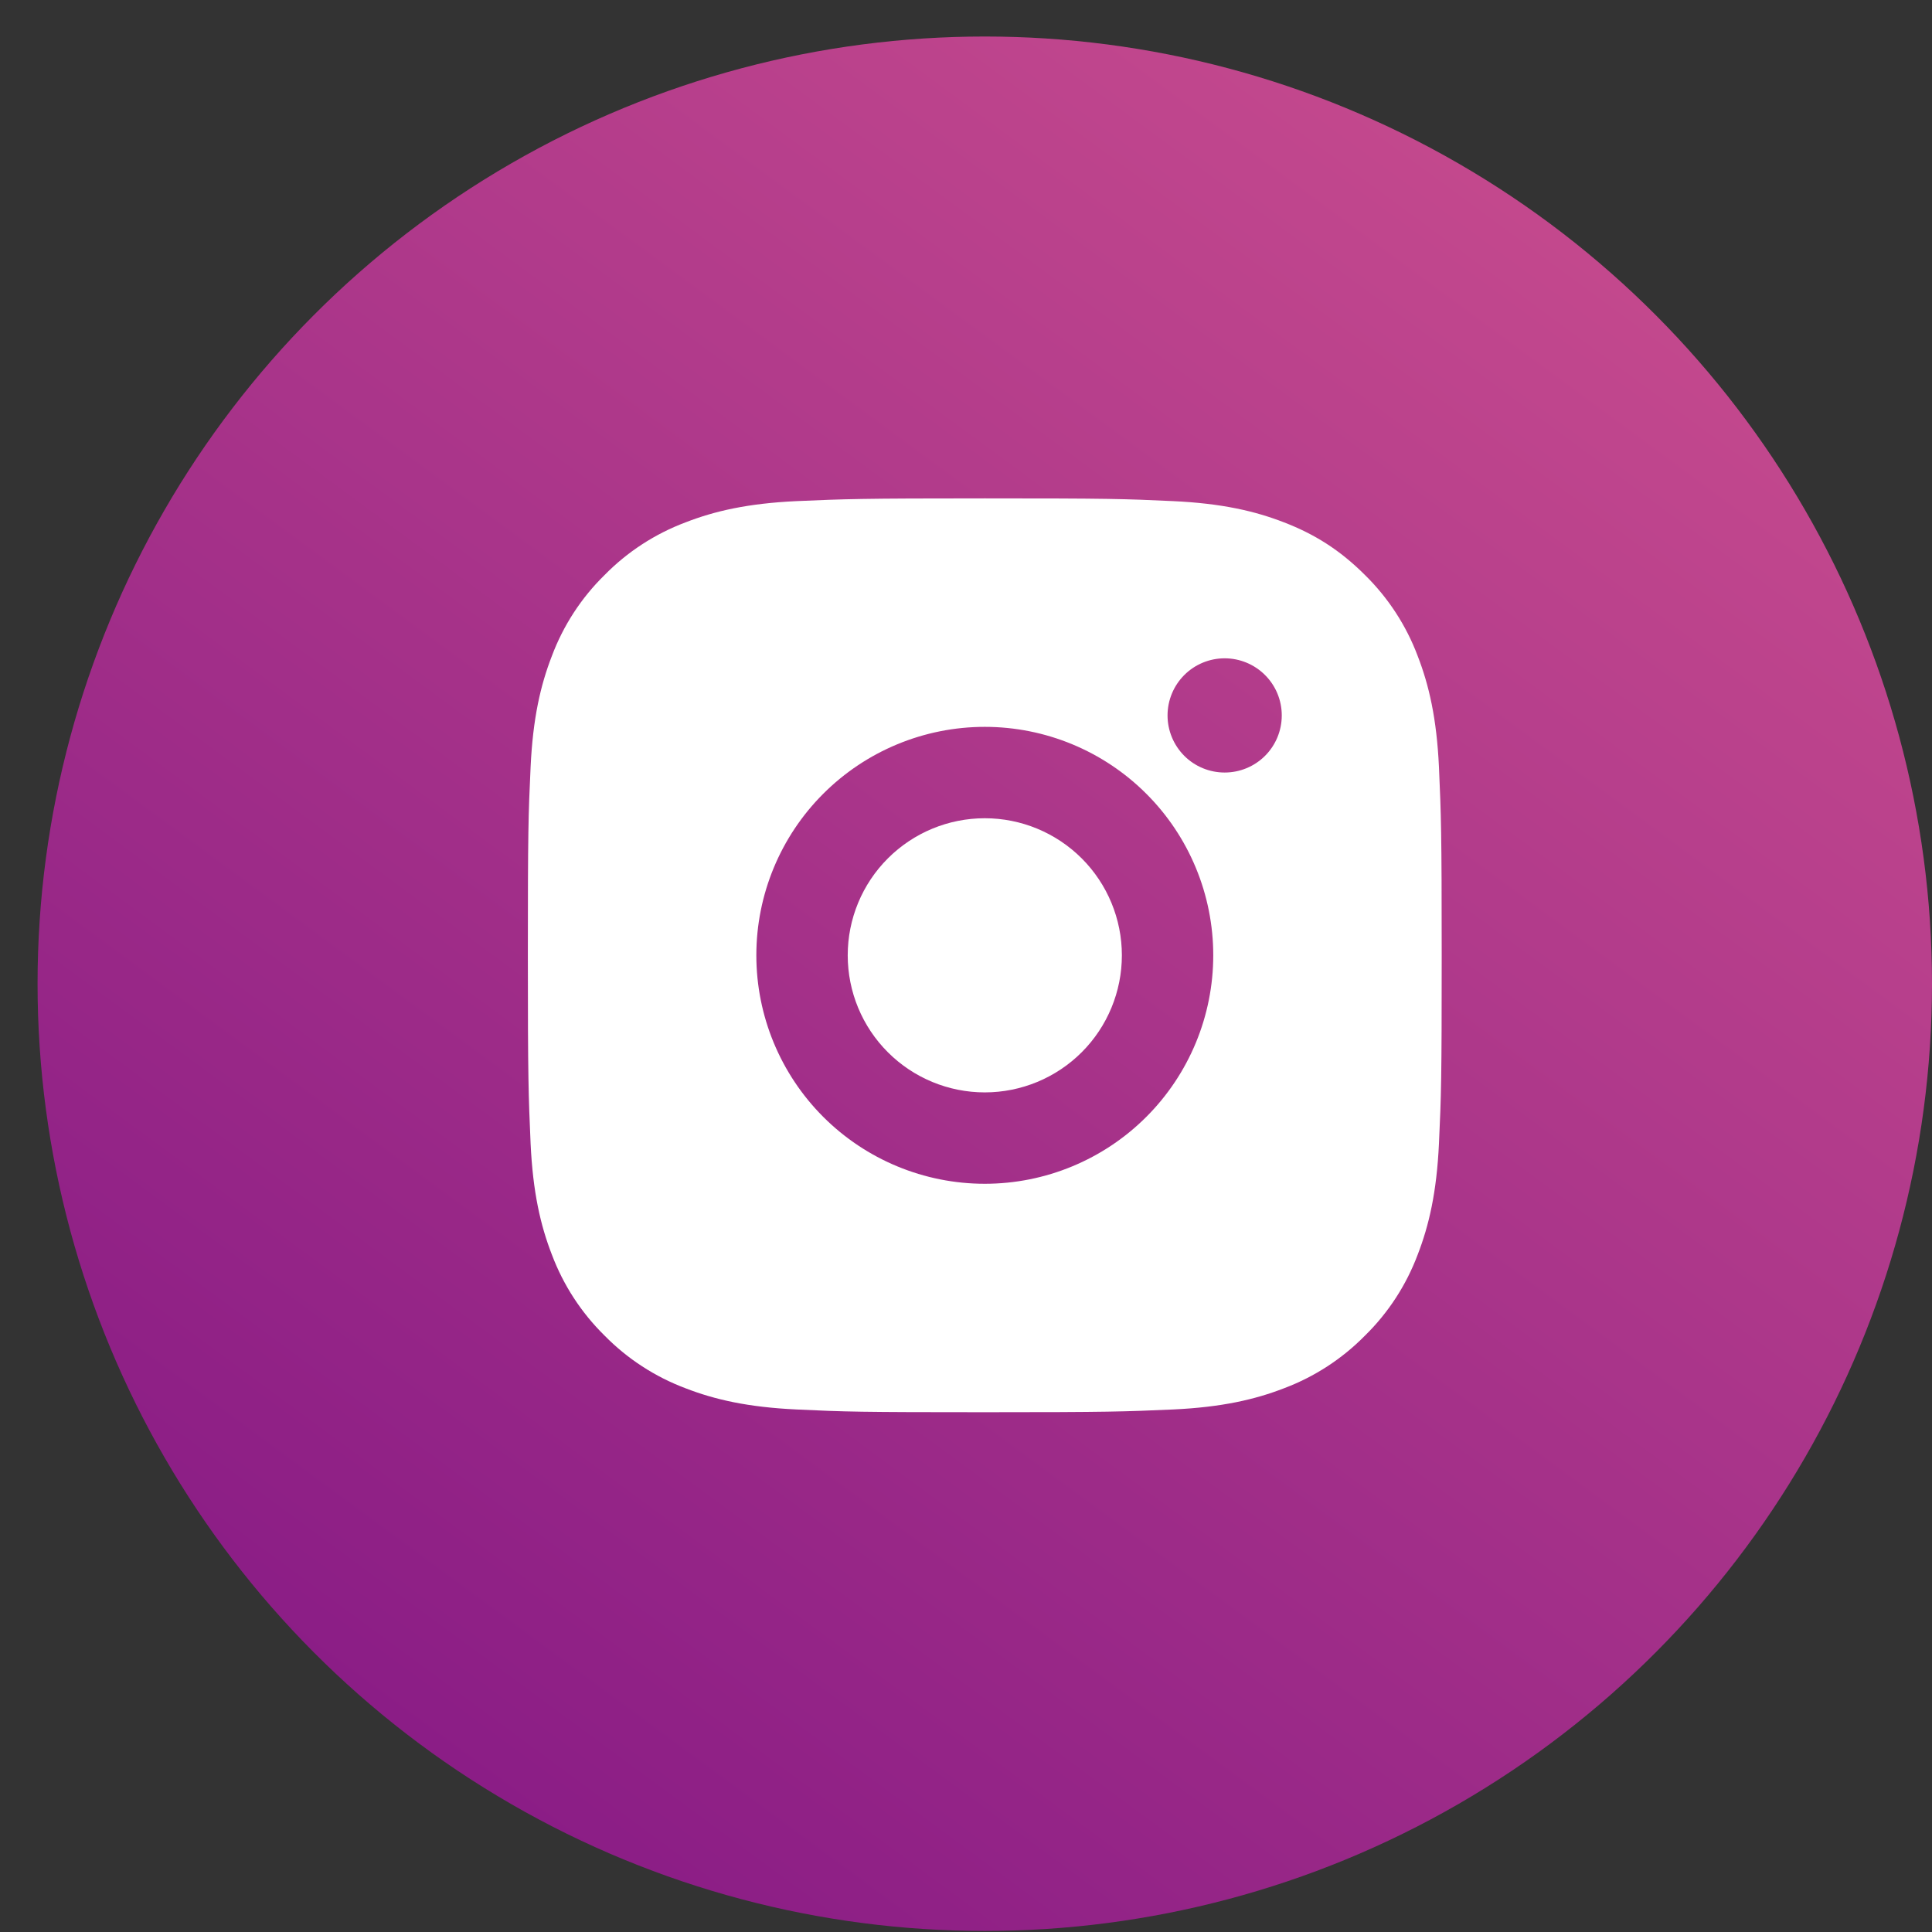
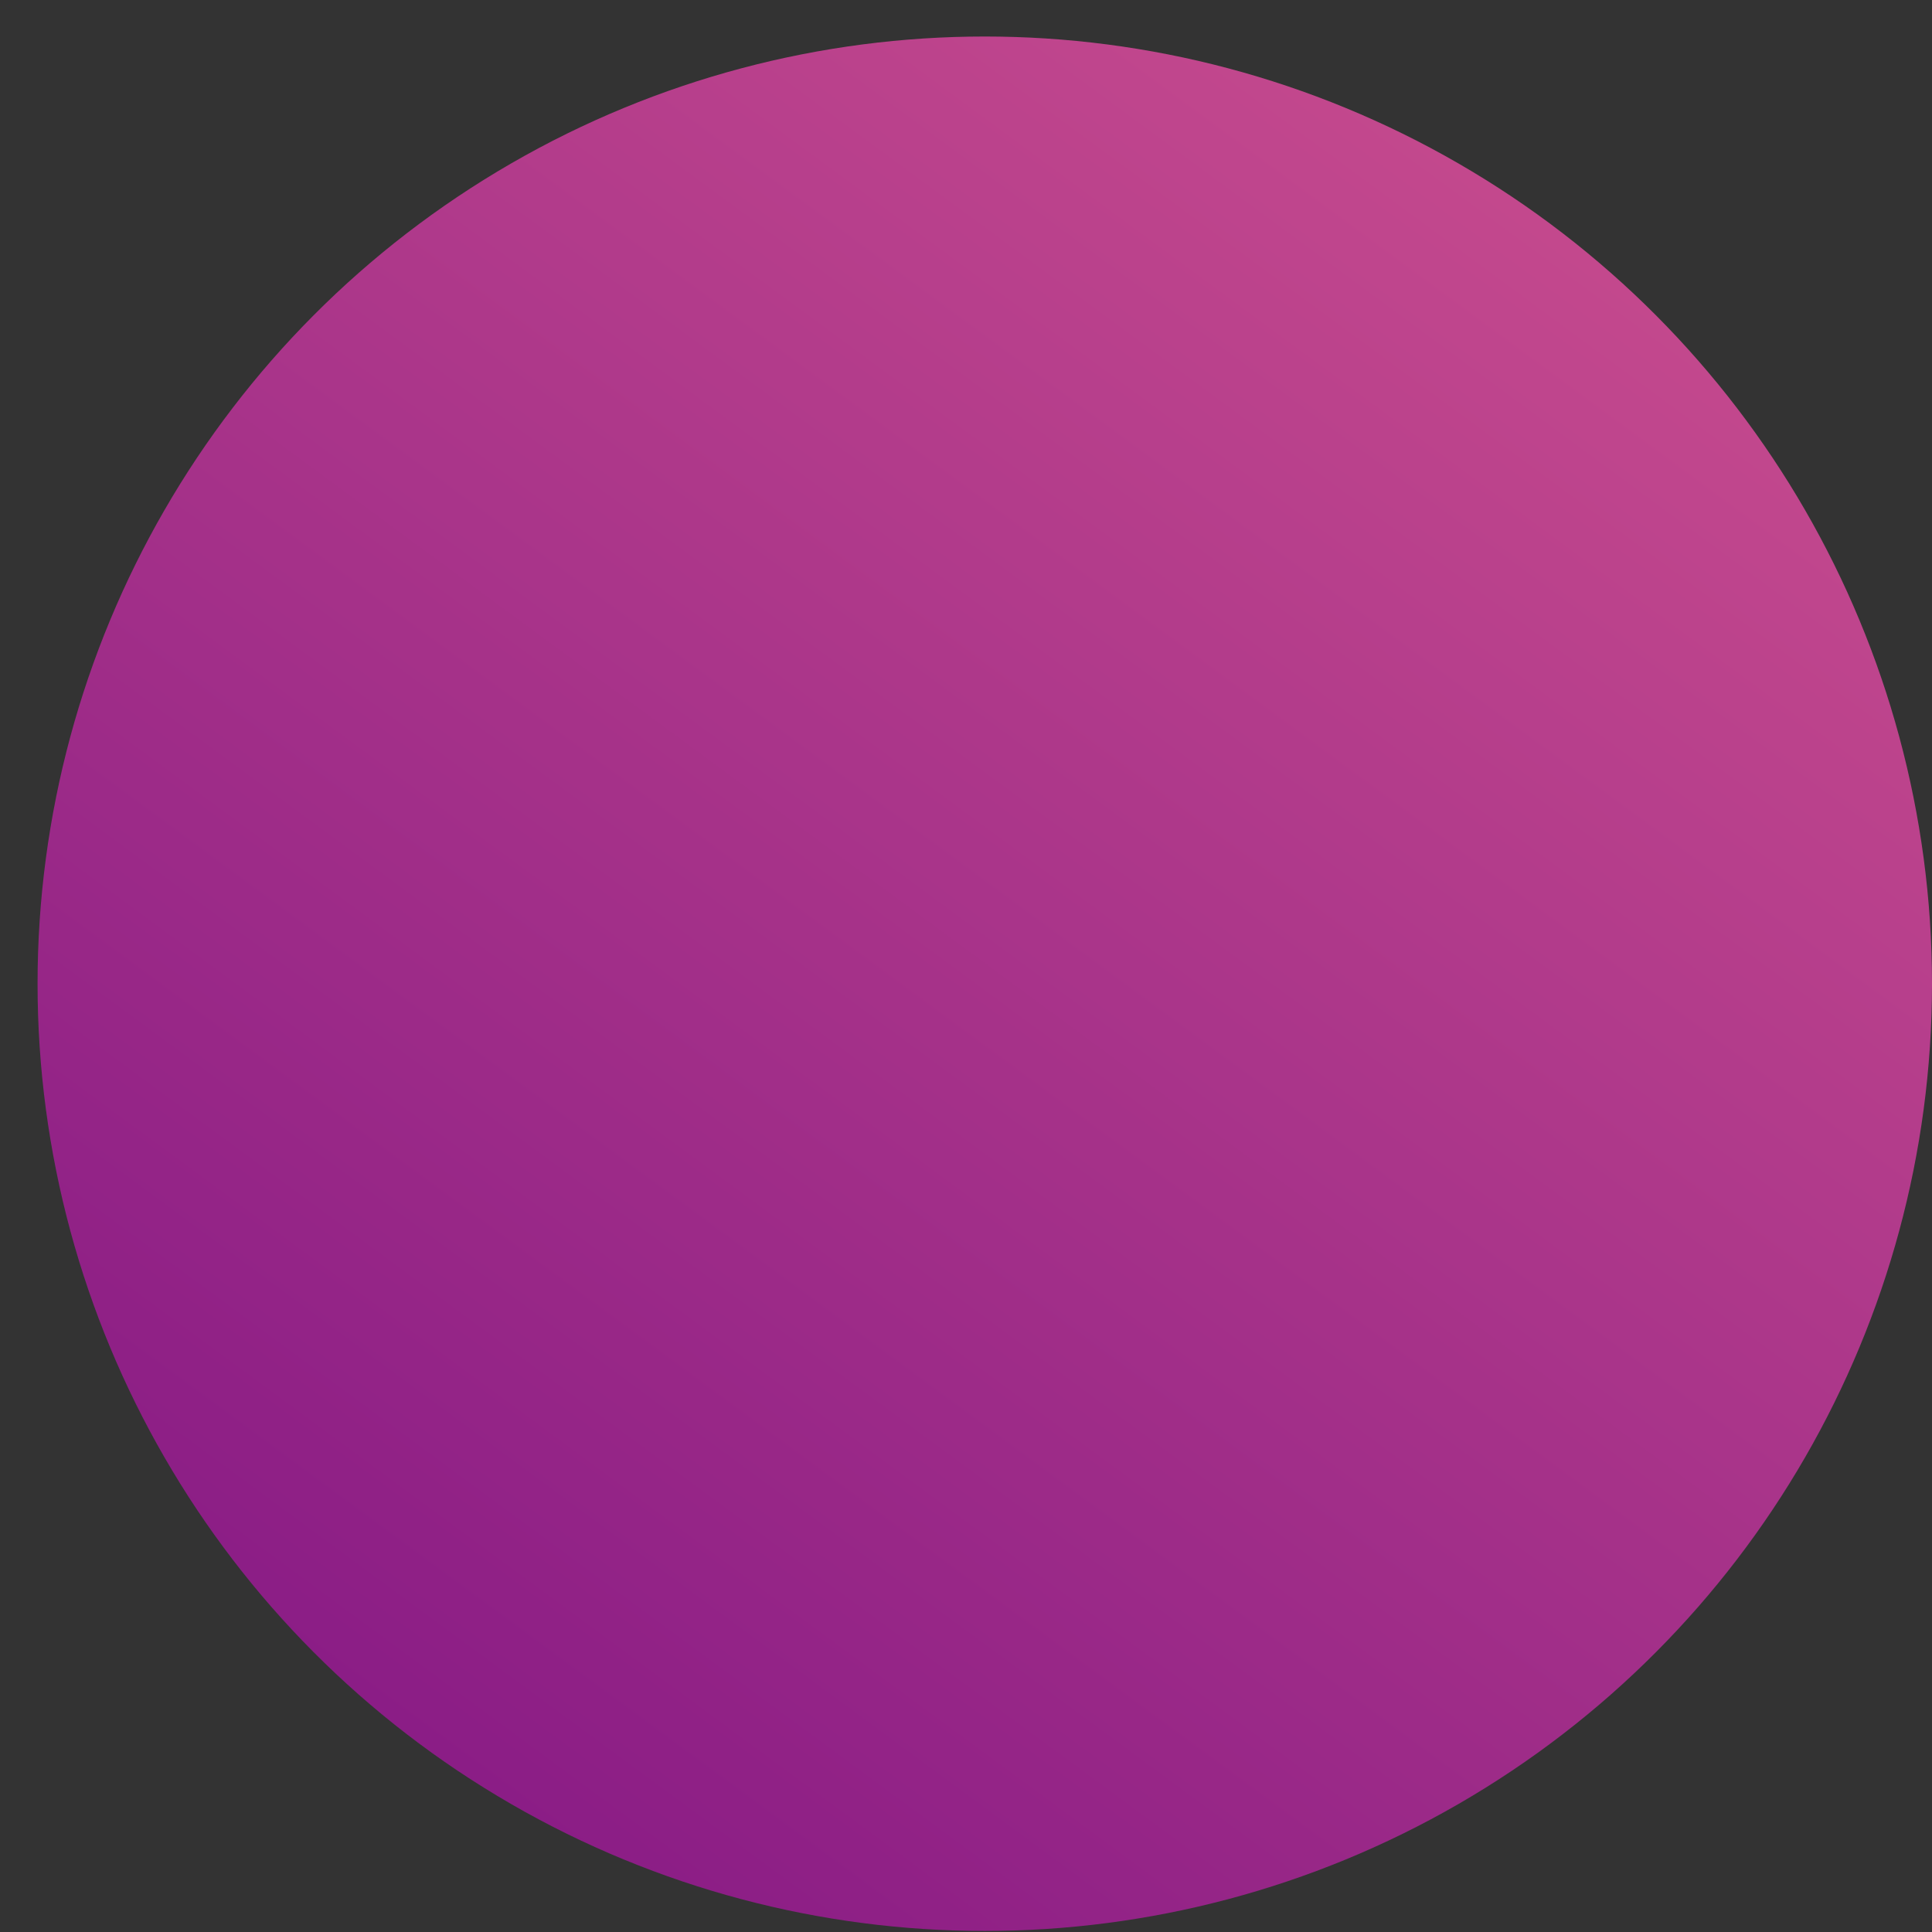
<svg xmlns="http://www.w3.org/2000/svg" width="50" height="50" viewBox="0 0 50 50" fill="none">
  <rect x="0" y="0" width="50" height="50" fill="#333333" stroke="none" />
  <circle cx="25.486" cy="25.459" r="24.514" fill="url(#paint0_linear_2148_1323)" />
-   <path d="M25.486 12.898C28.699 12.898 29.1 12.91 30.36 12.969C31.62 13.028 32.477 13.226 33.231 13.519C34.012 13.82 34.669 14.226 35.327 14.883C35.928 15.474 36.394 16.189 36.69 16.978C36.982 17.731 37.181 18.59 37.24 19.849C37.296 21.11 37.311 21.511 37.311 24.723C37.311 27.936 37.299 28.337 37.24 29.598C37.181 30.857 36.982 31.714 36.69 32.469C36.394 33.258 35.929 33.974 35.327 34.564C34.736 35.165 34.021 35.631 33.231 35.928C32.478 36.22 31.62 36.418 30.36 36.477C29.1 36.533 28.699 36.548 25.486 36.548C22.273 36.548 21.872 36.537 20.612 36.477C19.352 36.418 18.495 36.22 17.741 35.928C16.951 35.631 16.236 35.166 15.645 34.564C15.044 33.973 14.579 33.258 14.282 32.469C13.989 31.715 13.791 30.857 13.732 29.598C13.677 28.337 13.661 27.936 13.661 24.723C13.661 21.511 13.673 21.11 13.732 19.849C13.791 18.589 13.989 17.733 14.282 16.978C14.578 16.188 15.043 15.473 15.645 14.883C16.236 14.281 16.951 13.816 17.741 13.519C18.495 13.226 19.351 13.028 20.612 12.969C21.872 12.914 22.273 12.898 25.486 12.898ZM25.486 18.811C23.918 18.811 22.414 19.434 21.305 20.543C20.197 21.651 19.574 23.155 19.574 24.723C19.574 26.291 20.197 27.795 21.305 28.904C22.414 30.013 23.918 30.636 25.486 30.636C27.054 30.636 28.558 30.013 29.667 28.904C30.776 27.795 31.399 26.291 31.399 24.723C31.399 23.155 30.776 21.651 29.667 20.543C28.558 19.434 27.054 18.811 25.486 18.811ZM33.172 18.515C33.172 18.123 33.017 17.747 32.739 17.47C32.462 17.193 32.086 17.037 31.694 17.037C31.302 17.037 30.926 17.193 30.649 17.47C30.372 17.747 30.216 18.123 30.216 18.515C30.216 18.907 30.372 19.283 30.649 19.561C30.926 19.838 31.302 19.993 31.694 19.993C32.086 19.993 32.462 19.838 32.739 19.561C33.017 19.283 33.172 18.907 33.172 18.515ZM25.486 21.176C26.427 21.176 27.329 21.55 27.995 22.215C28.66 22.88 29.034 23.783 29.034 24.723C29.034 25.664 28.66 26.567 27.995 27.232C27.329 27.897 26.427 28.271 25.486 28.271C24.545 28.271 23.643 27.897 22.978 27.232C22.312 26.567 21.939 25.664 21.939 24.723C21.939 23.783 22.312 22.88 22.978 22.215C23.643 21.55 24.545 21.176 25.486 21.176Z" fill="white" />
  <defs>
    <linearGradient id="paint0_linear_2148_1323" x1="45.292" y1="4.239" x2="11.614" y2="49.973" gradientUnits="userSpaceOnUse">
      <stop stop-color="#C84C8E" />
      <stop offset="1" stop-color="#871A85" />
    </linearGradient>
  </defs>
</svg>